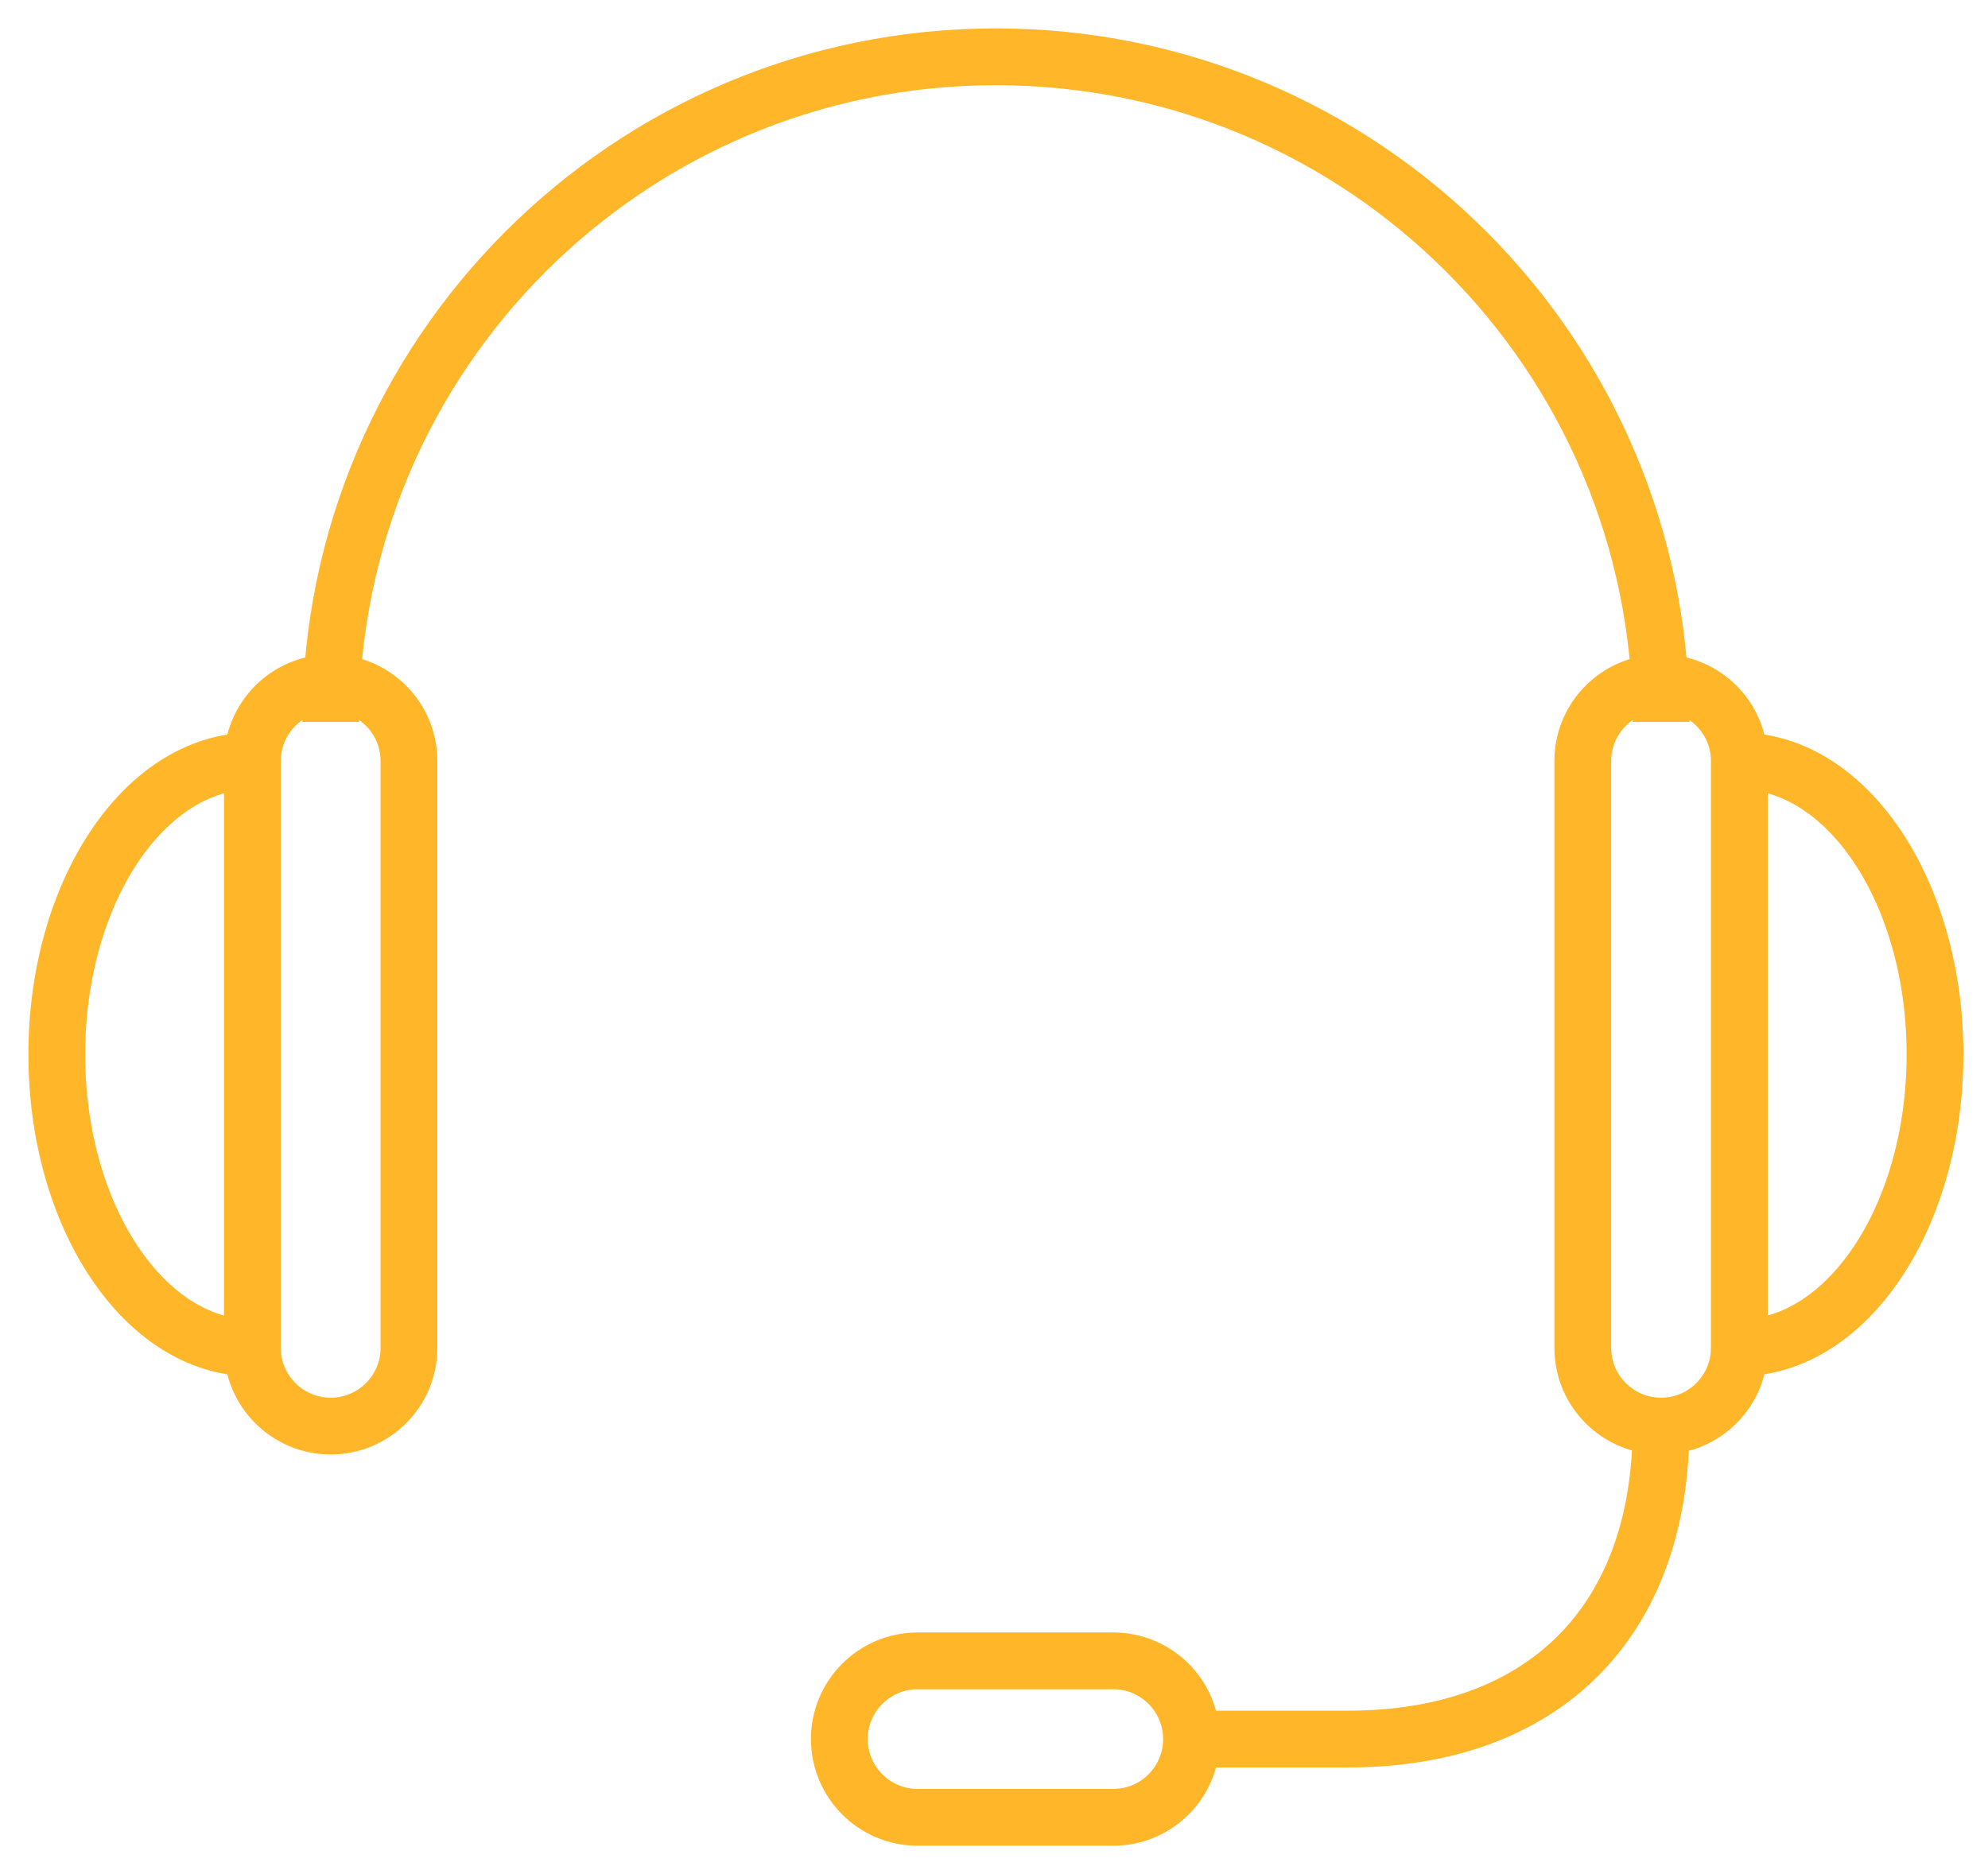
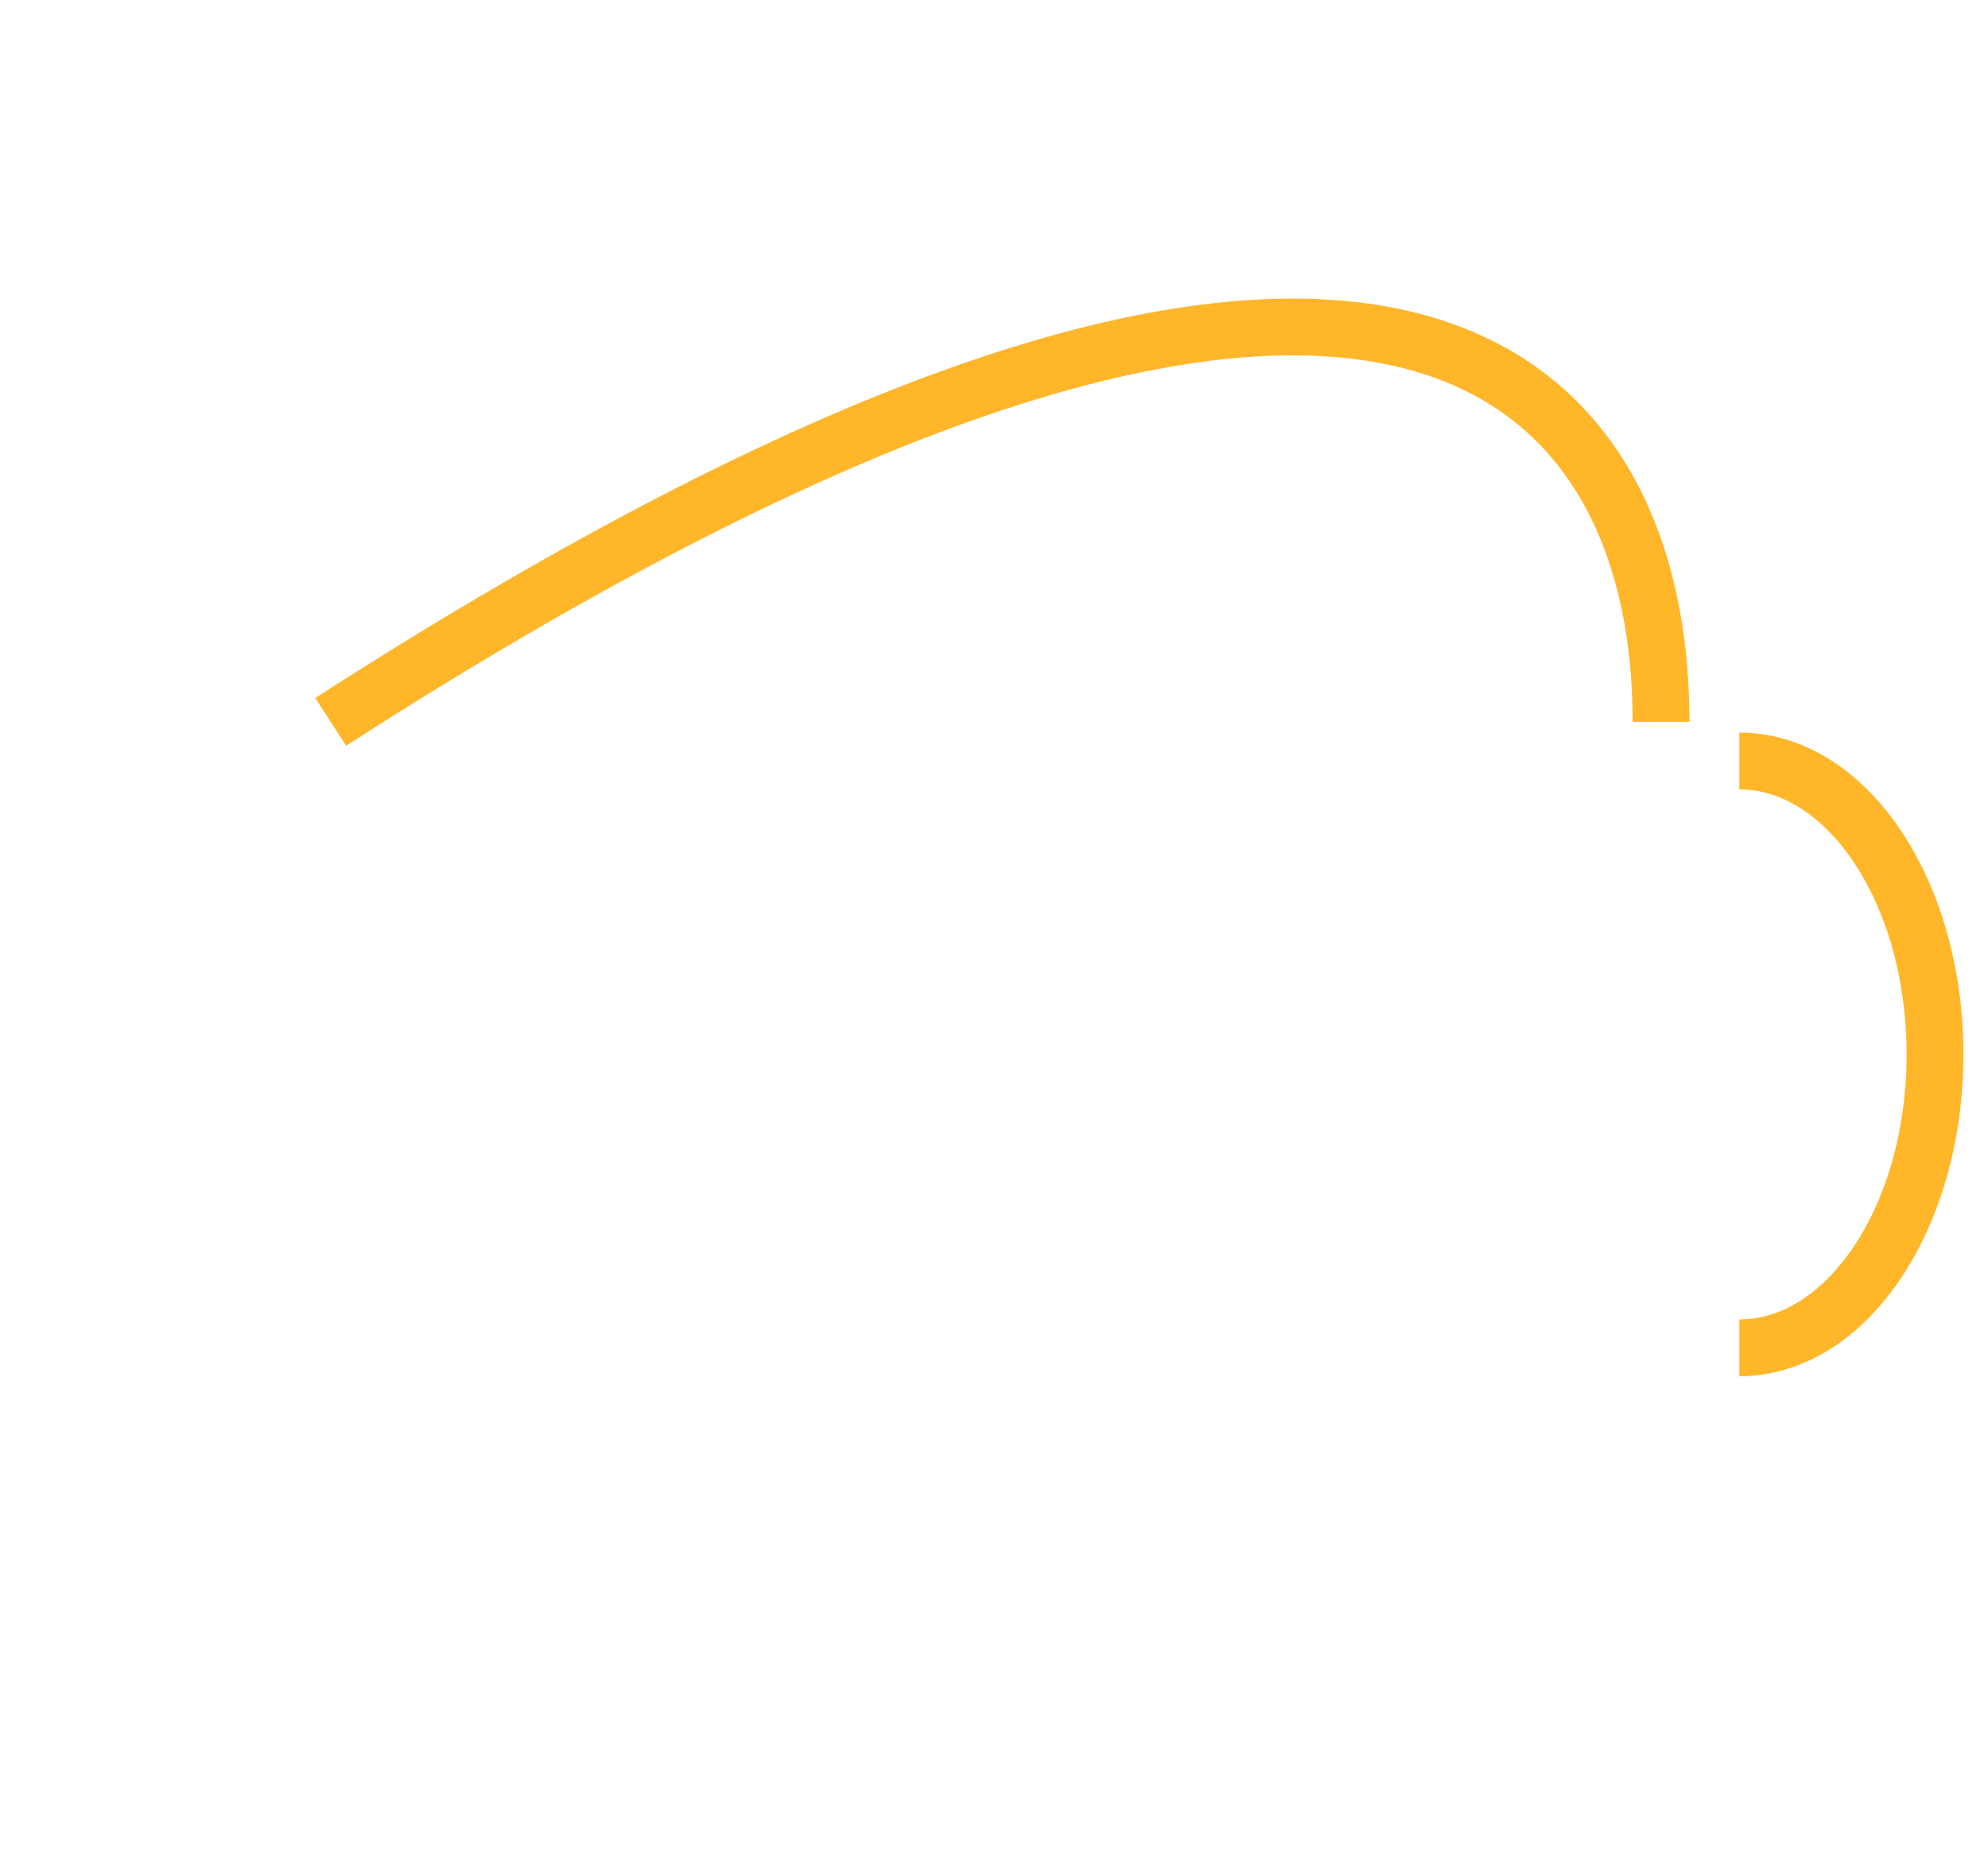
<svg xmlns="http://www.w3.org/2000/svg" width="35" height="33" viewBox="0 0 35 33" fill="none">
-   <path d="M30.622 13.4C30.622 12.64 30.005 12.023 29.244 12.023C28.483 12.023 27.866 12.64 27.866 13.4C27.866 13.728 27.866 23.406 27.866 23.734C27.866 24.494 28.483 25.111 29.244 25.111C30.005 25.111 30.622 24.494 30.622 23.734C30.622 23.406 30.622 13.728 30.622 13.4ZM19.6 32C20.36 32 20.977 31.383 20.977 30.622C20.977 29.862 20.36 29.245 19.6 29.245C19.272 29.245 16.483 29.245 16.155 29.245C15.395 29.245 14.777 29.862 14.777 30.622C14.777 31.383 15.395 32 16.155 32C16.483 32 19.272 32 19.6 32Z" stroke="#FFB629" stroke-miterlimit="10" />
-   <path d="M5.822 12.711C5.822 6.243 11.065 1 17.533 1C24.001 1 29.244 6.243 29.244 12.711M30.622 13.4C32.525 13.4 34.067 15.713 34.067 18.567C34.067 21.419 32.525 23.733 30.622 23.733" stroke="#FFB629" stroke-miterlimit="10" />
-   <path d="M4.444 13.4C4.444 12.64 5.062 12.023 5.822 12.023C6.583 12.023 7.2 12.64 7.2 13.4C7.2 13.728 7.2 23.406 7.2 23.734C7.2 24.494 6.583 25.111 5.822 25.111C5.062 25.111 4.444 24.494 4.444 23.734M4.444 13.4C4.444 13.728 4.444 23.406 4.444 23.734M4.444 13.4C2.542 13.4 1 15.713 1 18.567C1 21.42 2.542 23.734 4.444 23.734M29.244 25.111C29.244 28.556 27.178 30.622 23.733 30.622H20.978" stroke="#FFB629" stroke-miterlimit="10" />
+   <path d="M5.822 12.711C24.001 1 29.244 6.243 29.244 12.711M30.622 13.4C32.525 13.4 34.067 15.713 34.067 18.567C34.067 21.419 32.525 23.733 30.622 23.733" stroke="#FFB629" stroke-miterlimit="10" />
</svg>